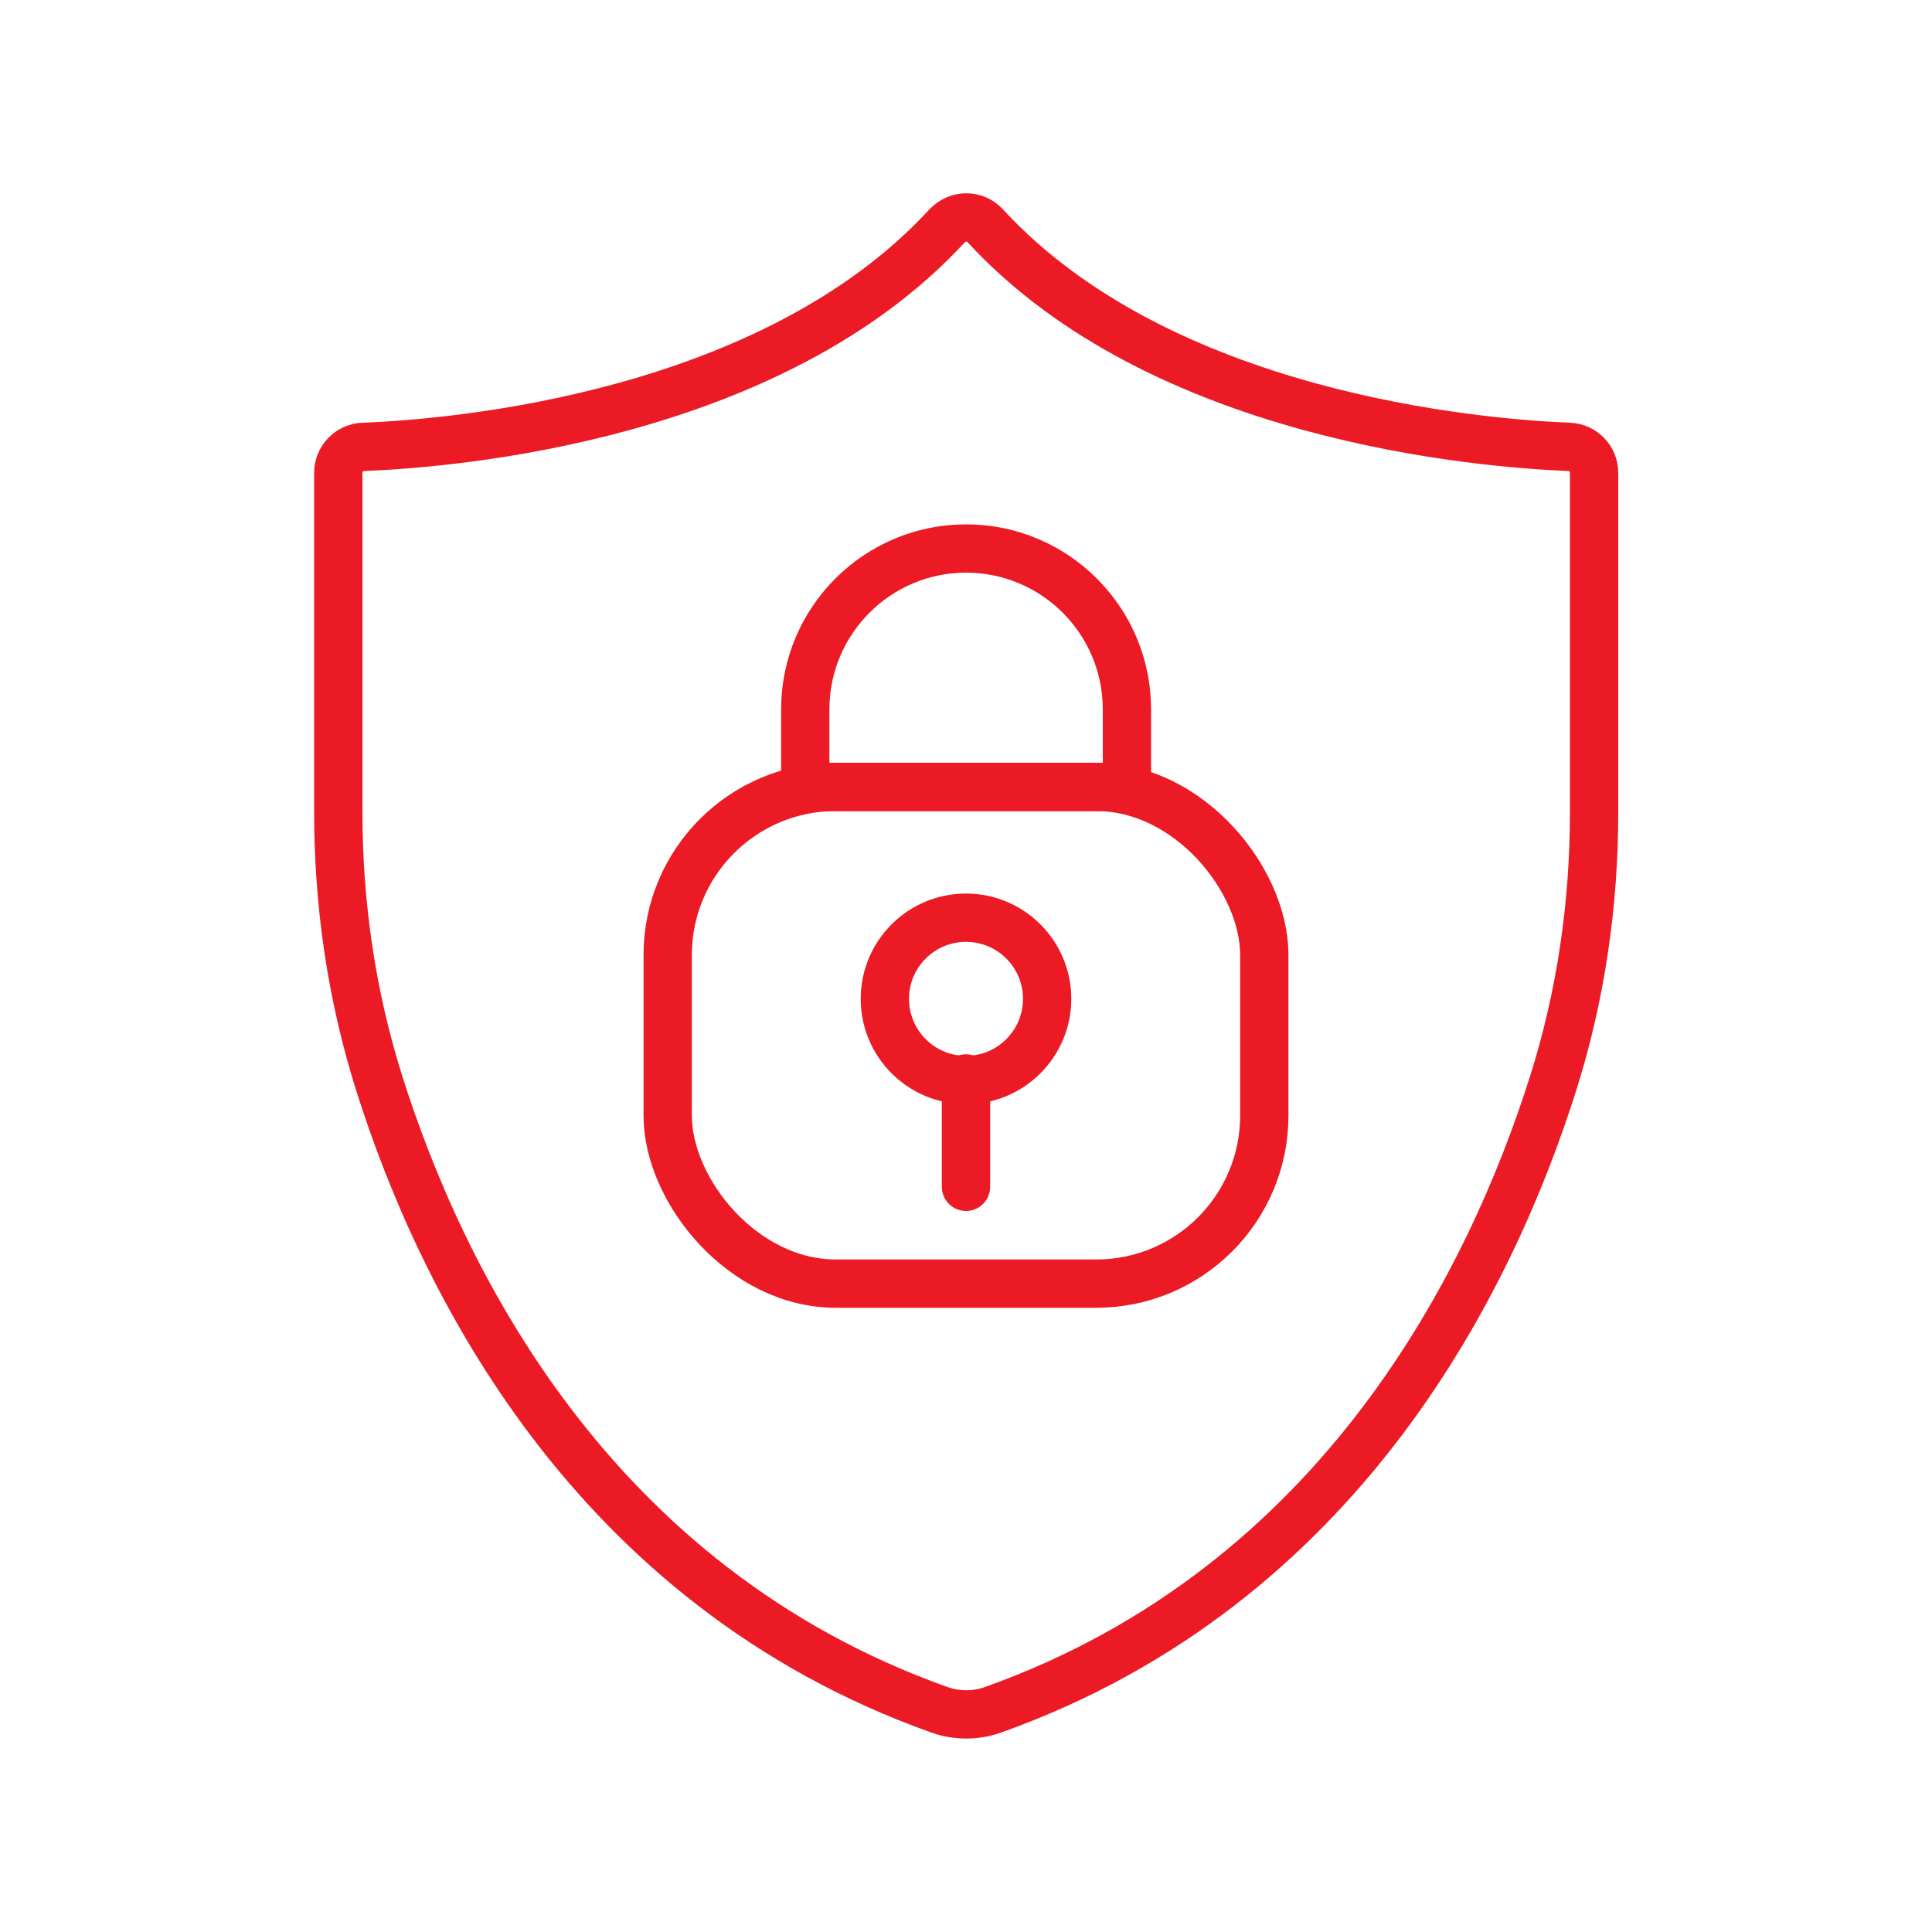
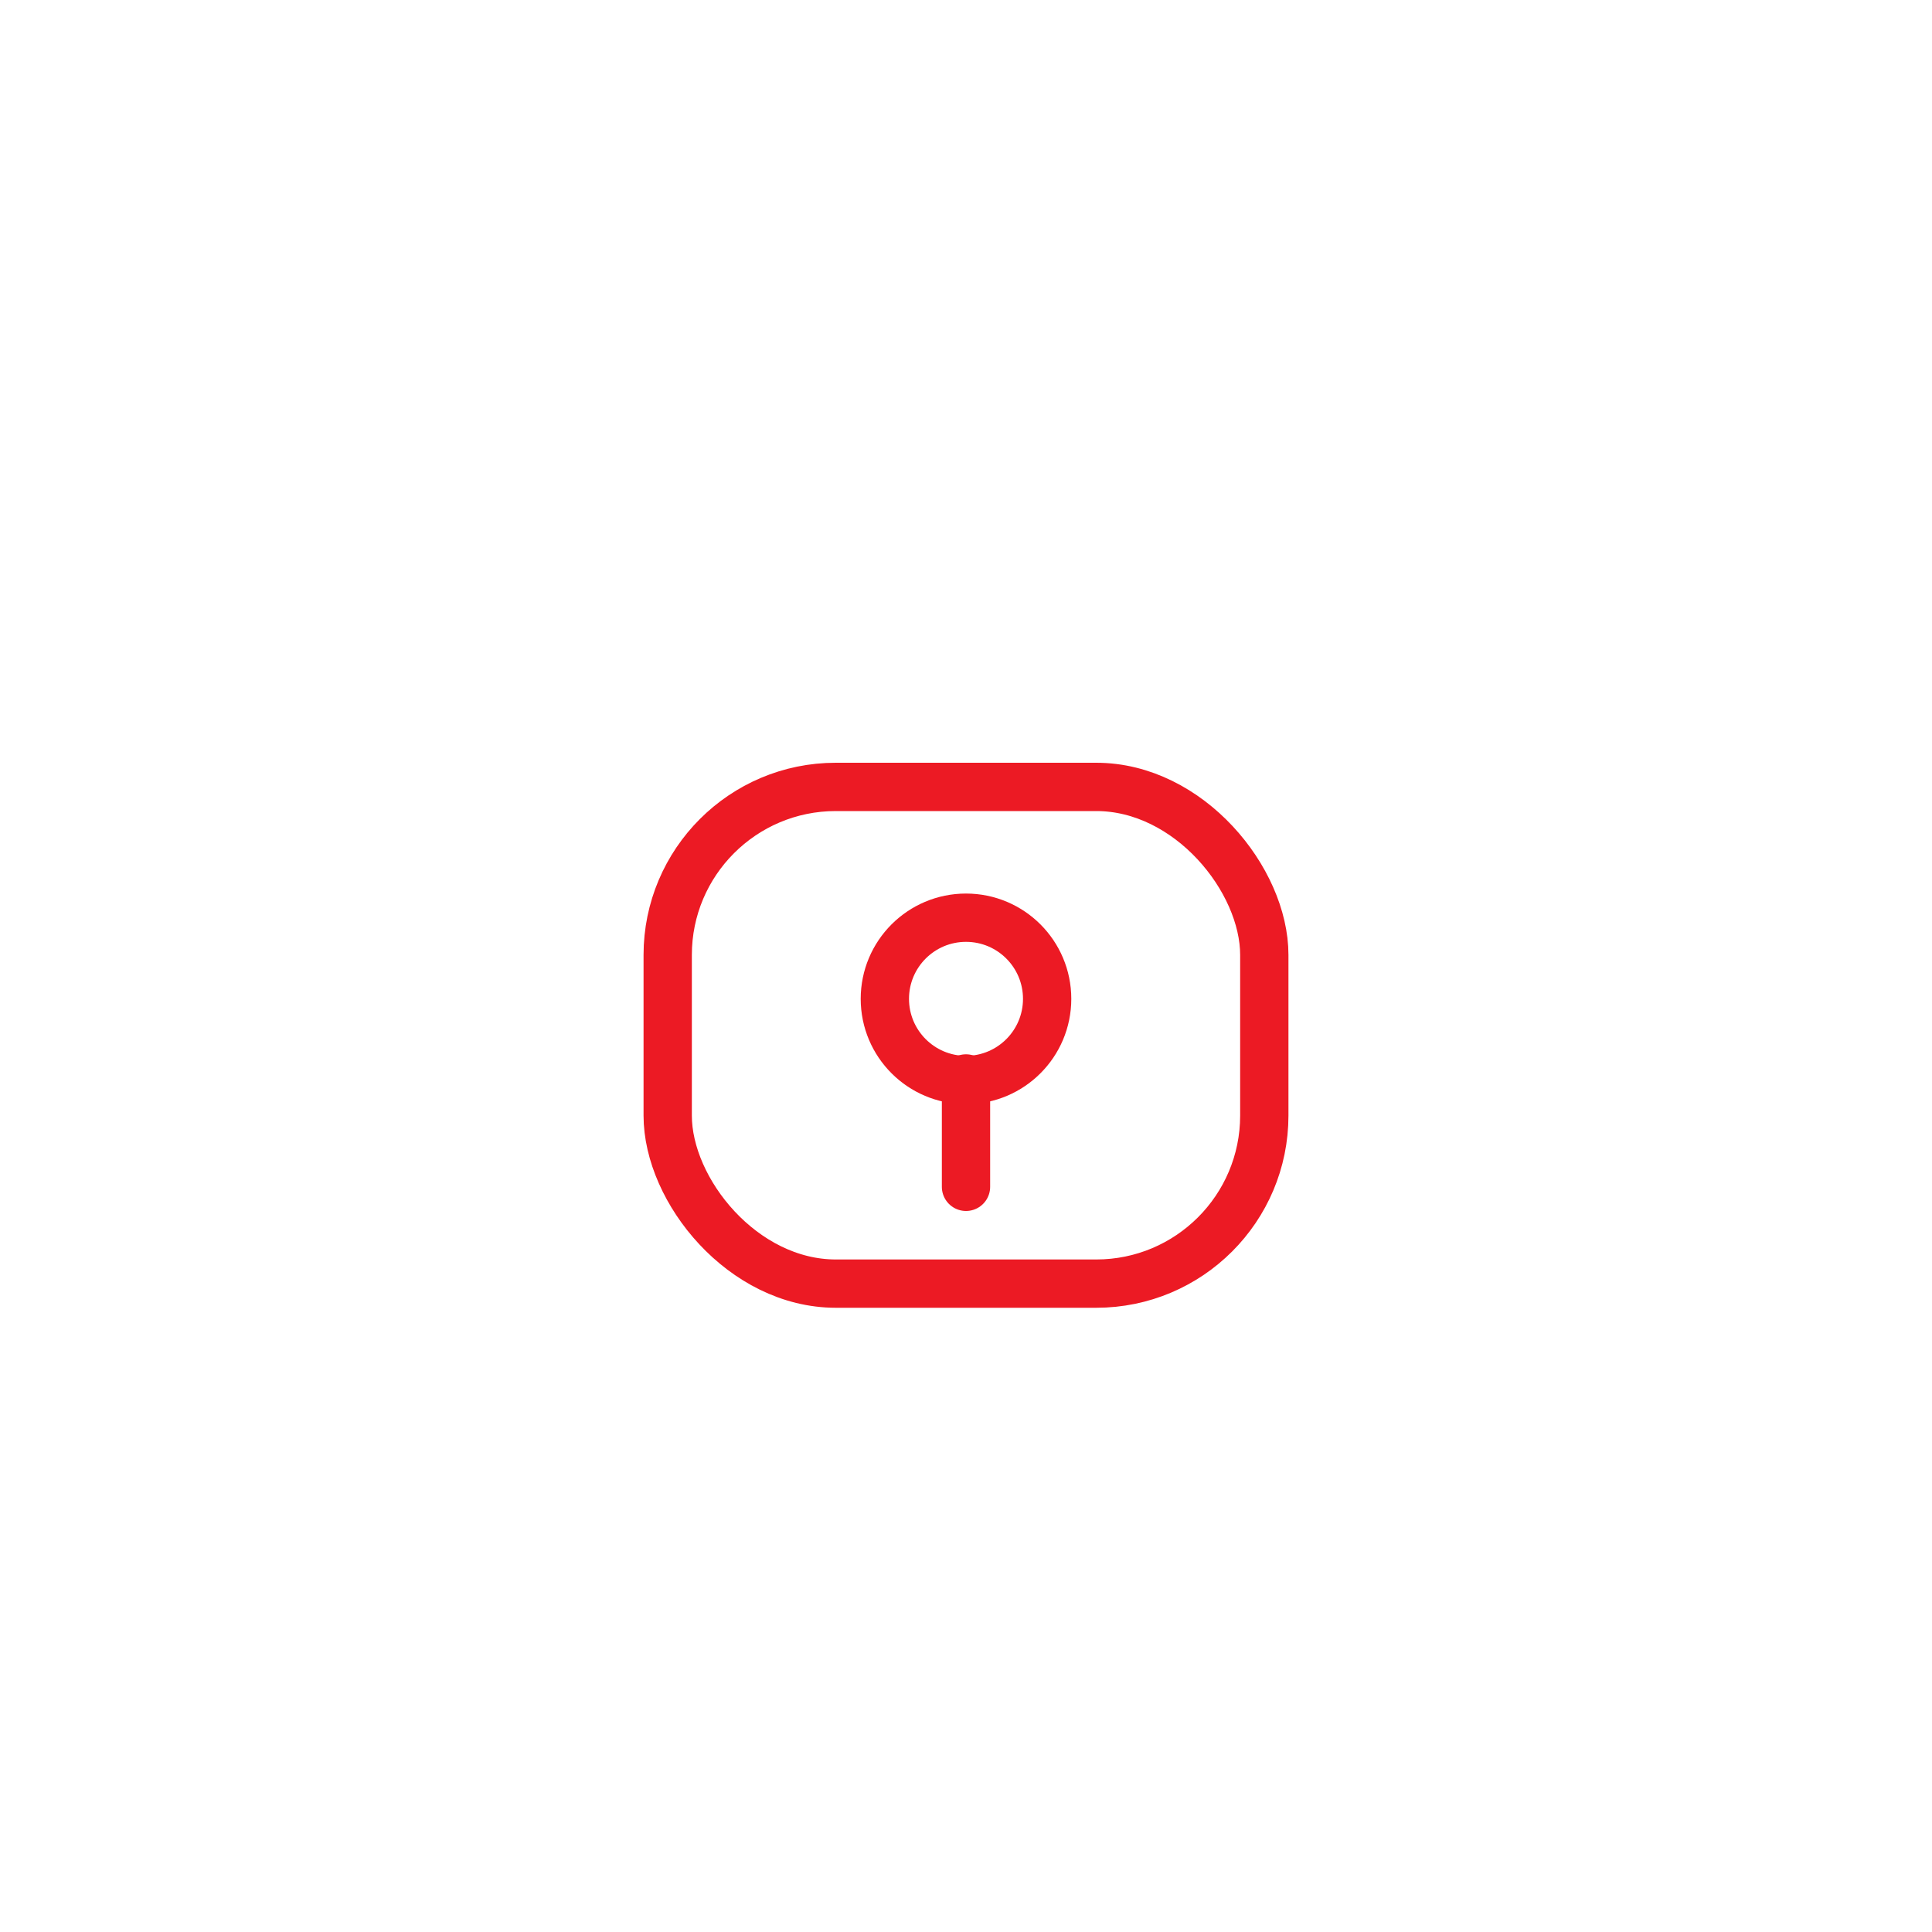
<svg xmlns="http://www.w3.org/2000/svg" id="Layer_1" data-name="Layer 1" viewBox="0 0 100 100">
  <defs>
    <style>
      .cls-1 {
        fill: none;
        stroke: #ec1a24;
        stroke-linecap: round;
        stroke-linejoin: round;
        stroke-width: 2.5px;
      }
    </style>
  </defs>
-   <path class="cls-1" d="M49.02,11.69c-9.1,9.89-25.52,11.26-30.22,11.44-.72.03-1.29.62-1.29,1.34v17.58c0,4.73.68,9.44,2.1,13.96,3.2,10.16,10.95,26.04,28.99,32.48.91.33,1.91.33,2.82,0,18.04-6.44,25.79-22.32,28.99-32.48,1.42-4.51,2.1-9.22,2.1-13.96v-17.58c0-.72-.57-1.31-1.29-1.34-4.7-.19-21.12-1.56-30.22-11.44-.53-.58-1.44-.58-1.97,0Z" />
  <g>
    <rect class="cls-1" x="34.56" y="40.73" width="30.88" height="25.71" rx="8.7" ry="8.7" />
-     <path class="cls-1" d="M50,28.39h0c4.6,0,8.33,3.73,8.33,8.33v4.01h-16.65v-4.01c0-4.6,3.73-8.33,8.33-8.33Z" />
    <circle class="cls-1" cx="50" cy="51.7" r="4.2" />
    <line class="cls-1" x1="50" y1="61.43" x2="50" y2="55.82" />
  </g>
</svg>